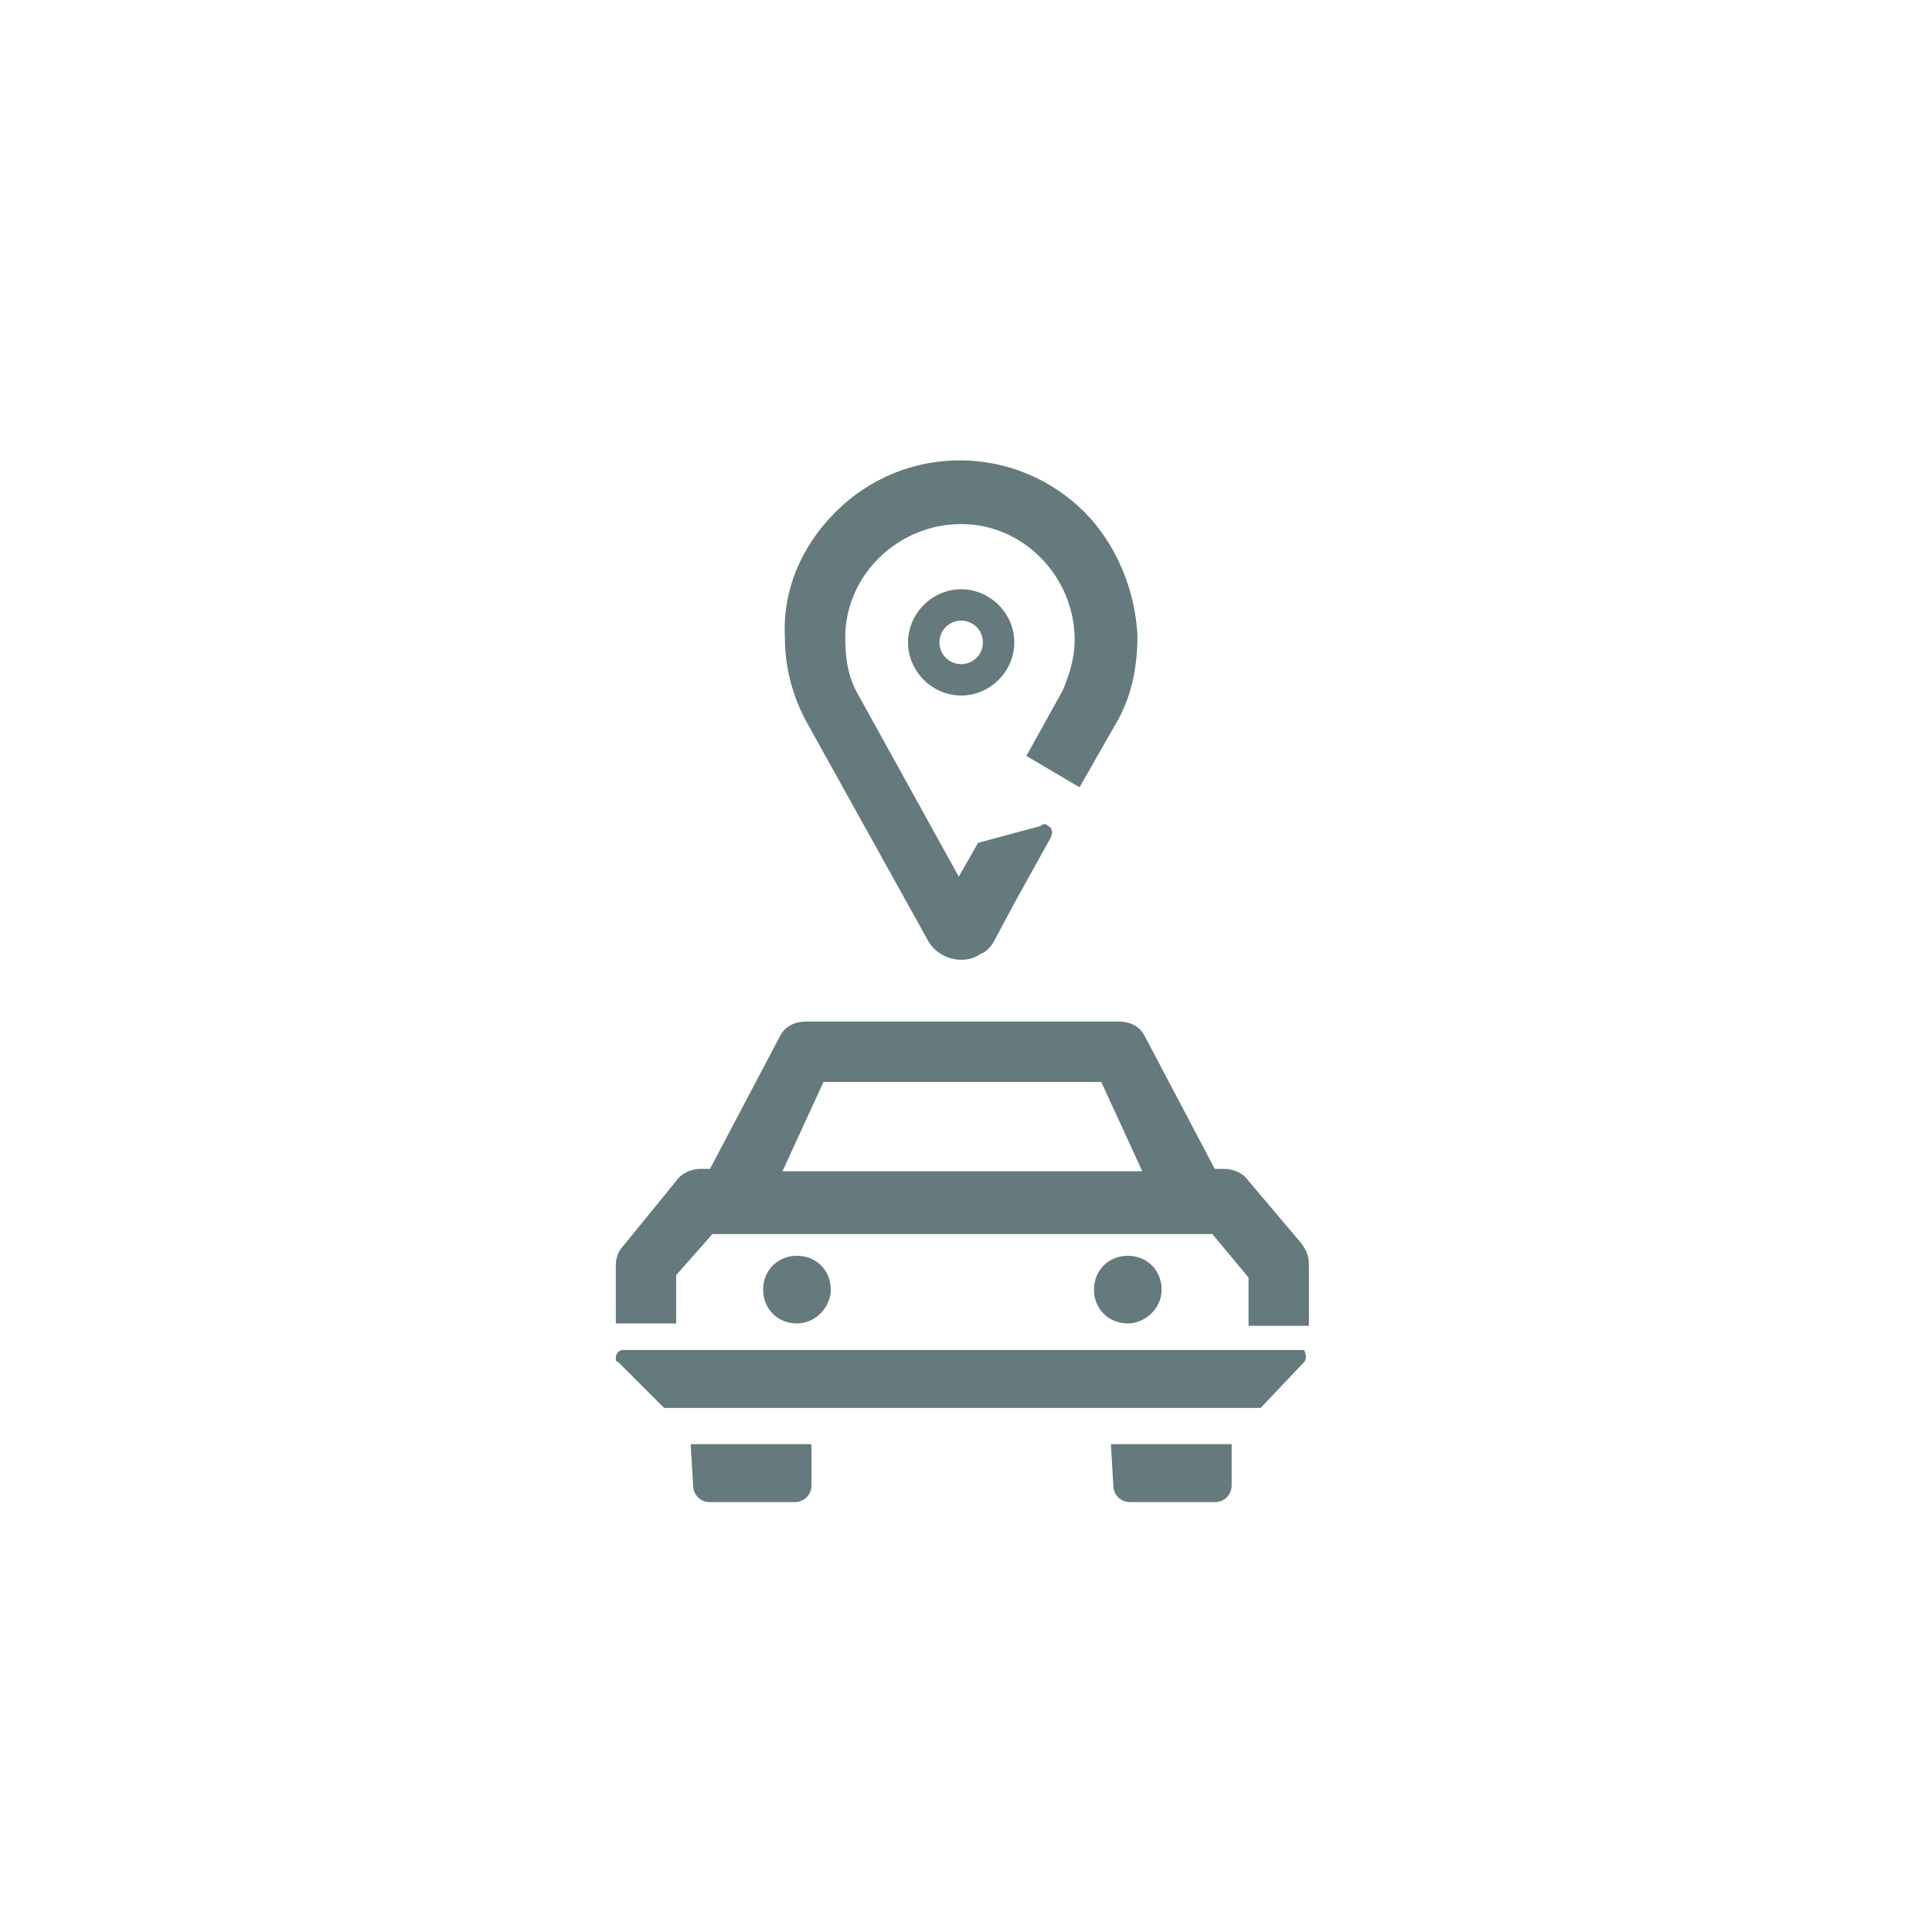
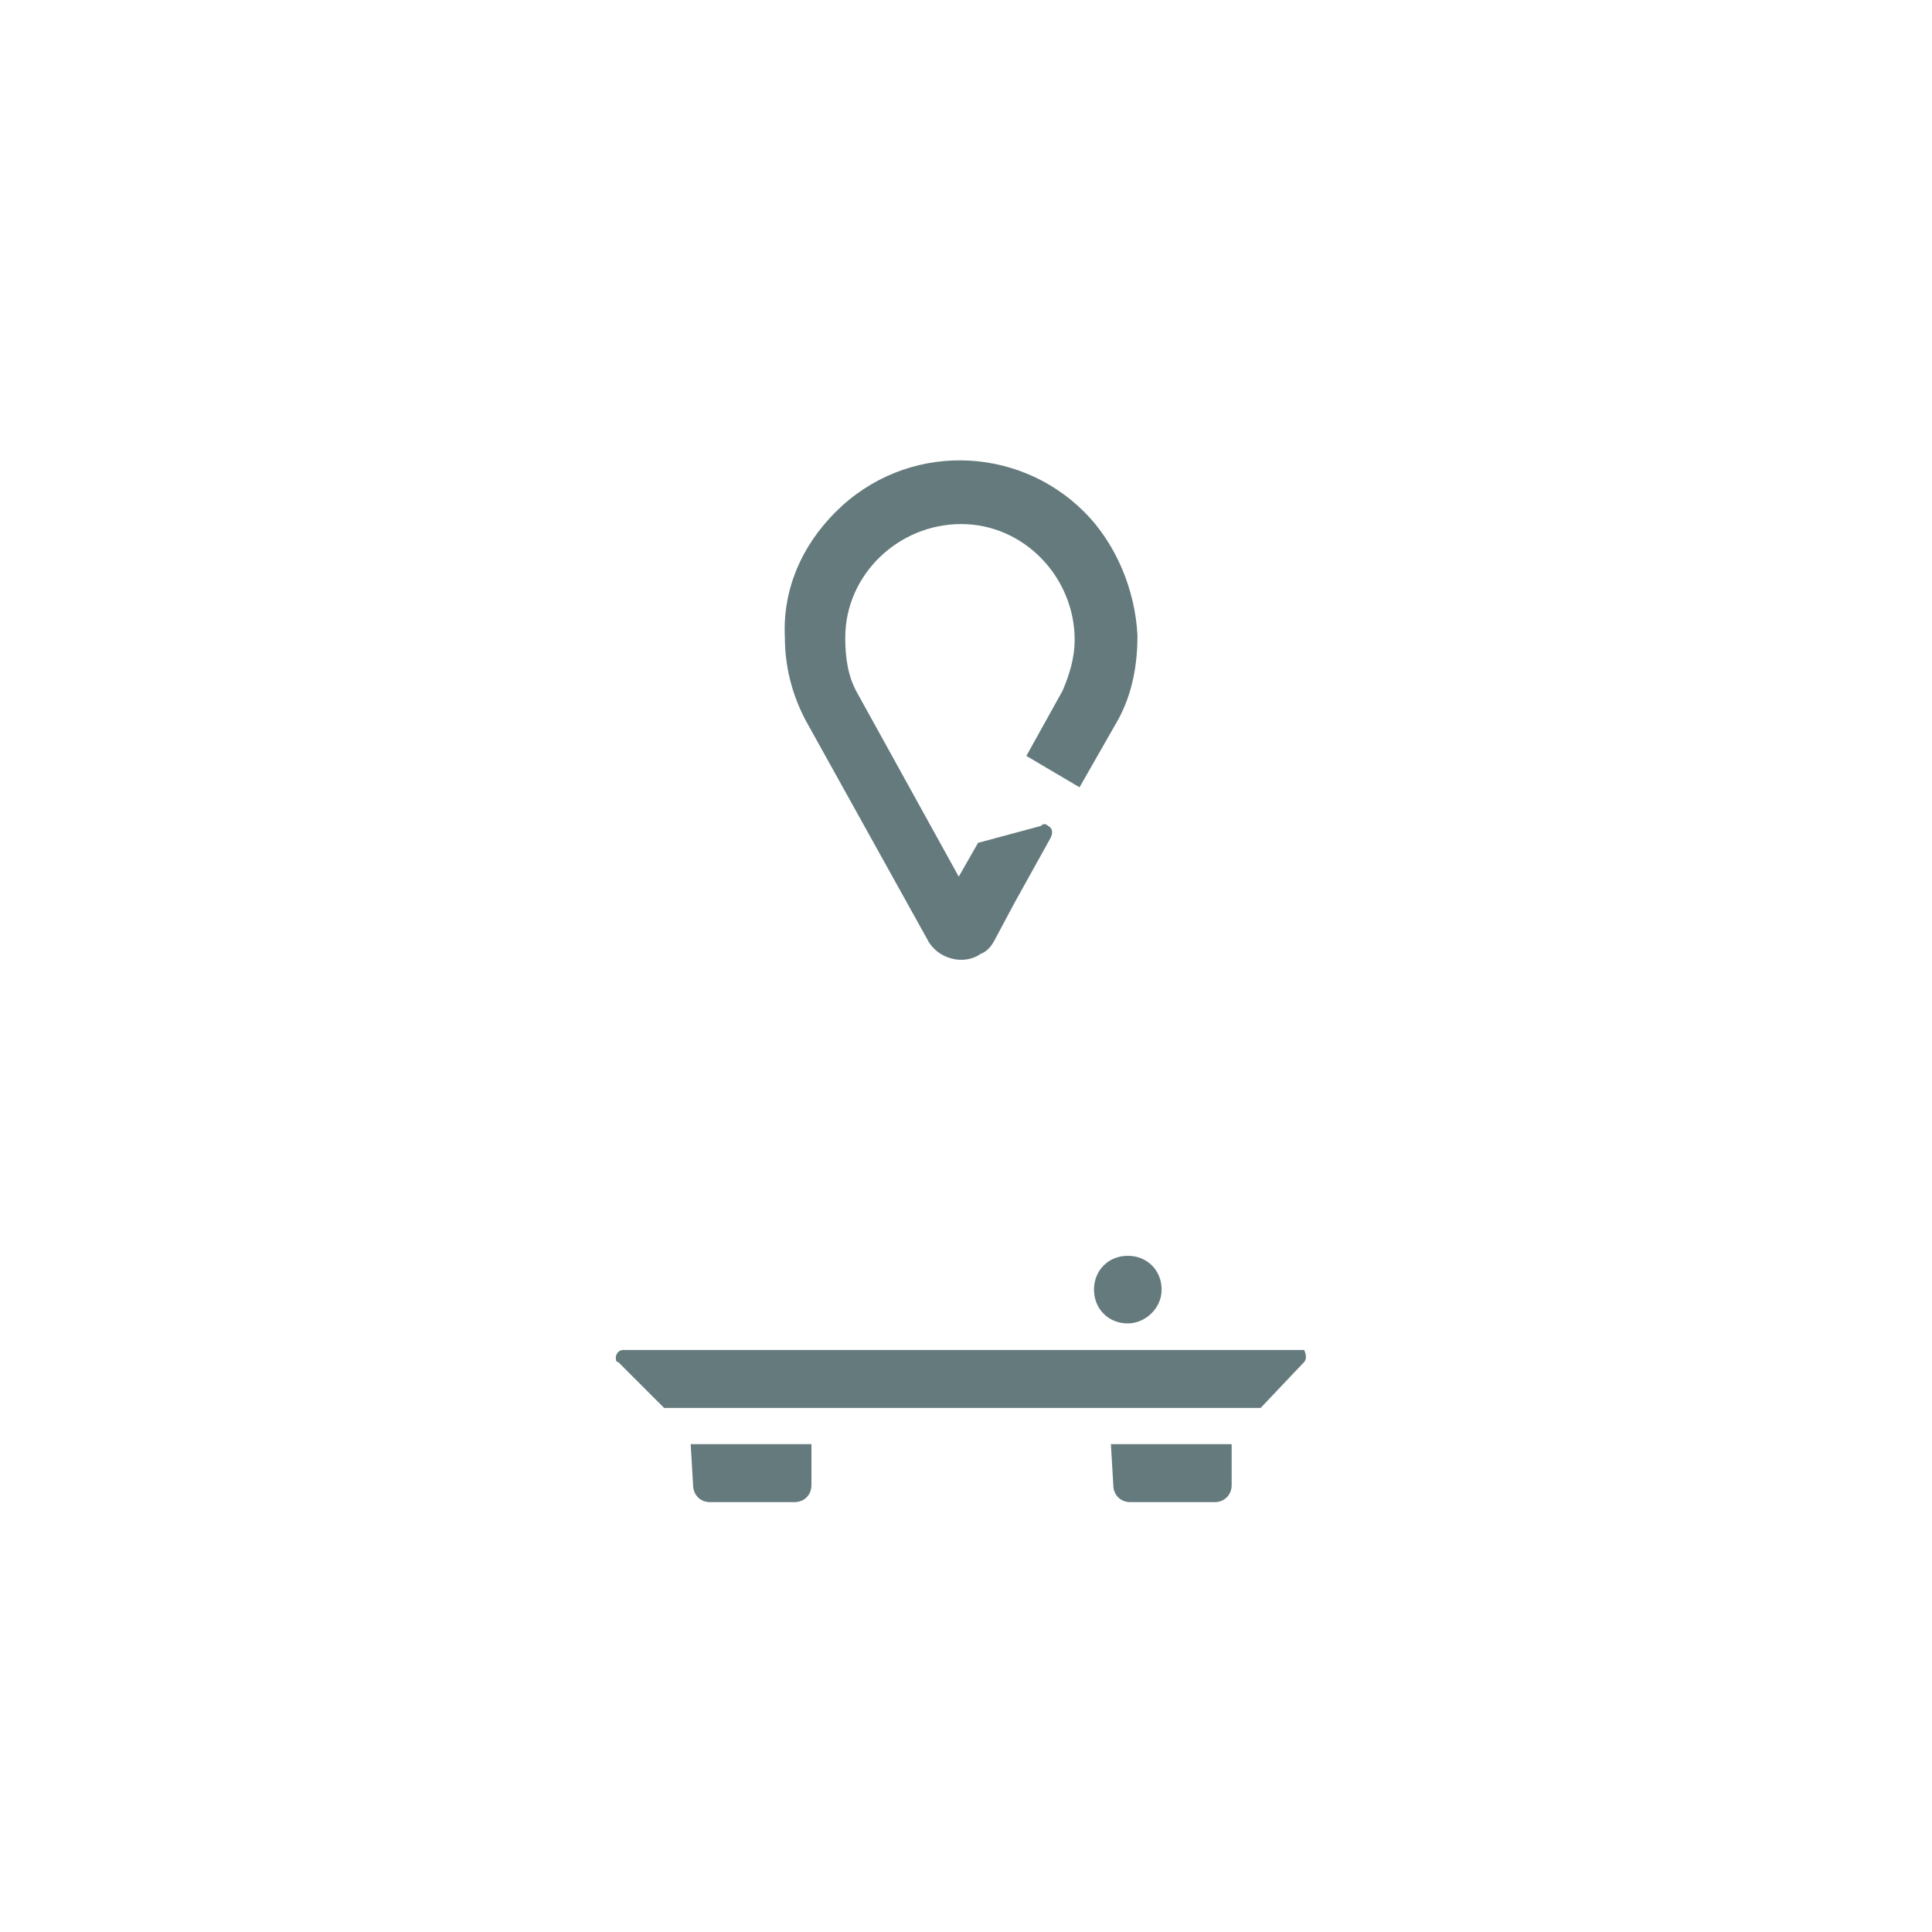
<svg xmlns="http://www.w3.org/2000/svg" version="1.1" id="Capa_1" x="0px" y="0px" viewBox="0 0 80 80" style="enable-background:new 0 0 80 80;" xml:space="preserve">
  <style type="text/css">
	.st0{fill:#647A7D;}
</style>
  <path class="st0" d="M46.1,61.5c0,0.4,0.3,0.7,0.7,0.7h0h3.5c0.4,0,0.7-0.3,0.7-0.7v0v-1.7h-5L46.1,61.5z" />
  <path class="st0" d="M48.1,53.4c0-0.8-0.6-1.4-1.4-1.4s-1.4,0.6-1.4,1.4c0,0.8,0.6,1.4,1.4,1.4c0,0,0,0,0,0  C47.4,54.8,48.1,54.2,48.1,53.4z" />
  <path class="st0" d="M28.7,61.5c0,0.4,0.3,0.7,0.7,0.7c0,0,0,0,0,0h3.5c0.4,0,0.7-0.3,0.7-0.7v-1.7h-5L28.7,61.5z" />
-   <path class="st0" d="M53.8,55.9h-28c-0.2,0-0.3,0.2-0.3,0.3c0,0.1,0,0.2,0.1,0.2l1.9,1.9h24.7l1.8-1.9c0.1-0.1,0.1-0.3,0-0.5  C54,55.9,53.9,55.9,53.8,55.9z" />
-   <path class="st0" d="M34.4,53.4c0-0.8-0.6-1.4-1.4-1.4c-0.8,0-1.4,0.6-1.4,1.4c0,0.8,0.6,1.4,1.4,1.4c0,0,0,0,0,0  C33.8,54.8,34.4,54.1,34.4,53.4z" />
-   <path class="st0" d="M53.9,51.5l-2.2-2.6c-0.2-0.3-0.6-0.5-1-0.5h-0.4l-2.9-5.5c-0.2-0.4-0.6-0.6-1.1-0.6H33.4  c-0.5,0-0.9,0.2-1.1,0.6l-2.9,5.5h-0.4c-0.4,0-0.8,0.2-1,0.5l-2.2,2.7c-0.2,0.2-0.3,0.5-0.3,0.8v2.4H28v-2l1.5-1.7h20.7l1.5,1.8v2  h2.5v-2.5C54.2,52,54.1,51.8,53.9,51.5z M32.4,48.5L32.4,48.5l1.7-3.7h11.5l1.7,3.7h0.1H32.4z" />
-   <path class="st0" d="M42,26.6c0-1.2-1-2.2-2.2-2.2c-1.2,0-2.2,1-2.2,2.2s1,2.2,2.2,2.2c0,0,0,0,0,0C41,28.8,42,27.8,42,26.6z   M38.9,26.6c0-0.5,0.4-0.9,0.9-0.9c0.5,0,0.9,0.4,0.9,0.9s-0.4,0.9-0.9,0.9l0,0C39.3,27.5,38.9,27.1,38.9,26.6  C38.9,26.6,38.9,26.6,38.9,26.6L38.9,26.6z" />
+   <path class="st0" d="M53.8,55.9h-28c-0.2,0-0.3,0.2-0.3,0.3c0,0.1,0,0.2,0.1,0.2l1.9,1.9h24.7l1.8-1.9c0.1-0.1,0.1-0.3,0-0.5  z" />
  <path class="st0" d="M44.9,21.2c-2.8-2.8-7.4-2.9-10.3,0c-1.4,1.4-2.2,3.2-2.1,5.2c0,1.2,0.3,2.4,0.9,3.5l5,9  c0.4,0.8,1.5,1.1,2.2,0.6c0.3-0.1,0.5-0.4,0.6-0.6l0.8-1.5l1.5-2.7c0.1-0.2,0.1-0.4-0.1-0.5c-0.1-0.1-0.2-0.1-0.3,0l-2.6,0.7  l-0.8,1.4l-4.2-7.6c-0.4-0.7-0.5-1.5-0.5-2.3c0-2.6,2.2-4.7,4.8-4.7c2.6,0,4.7,2.2,4.7,4.8c0,0.7-0.2,1.4-0.5,2.1l-1.5,2.7l2.2,1.3  l1.6-2.8c0.6-1.1,0.8-2.3,0.8-3.5C47,24.4,46.2,22.5,44.9,21.2z" />
  <rect x="-586.6" y="-36.2" class="st0" width="161.2" height="139.6" />
</svg>